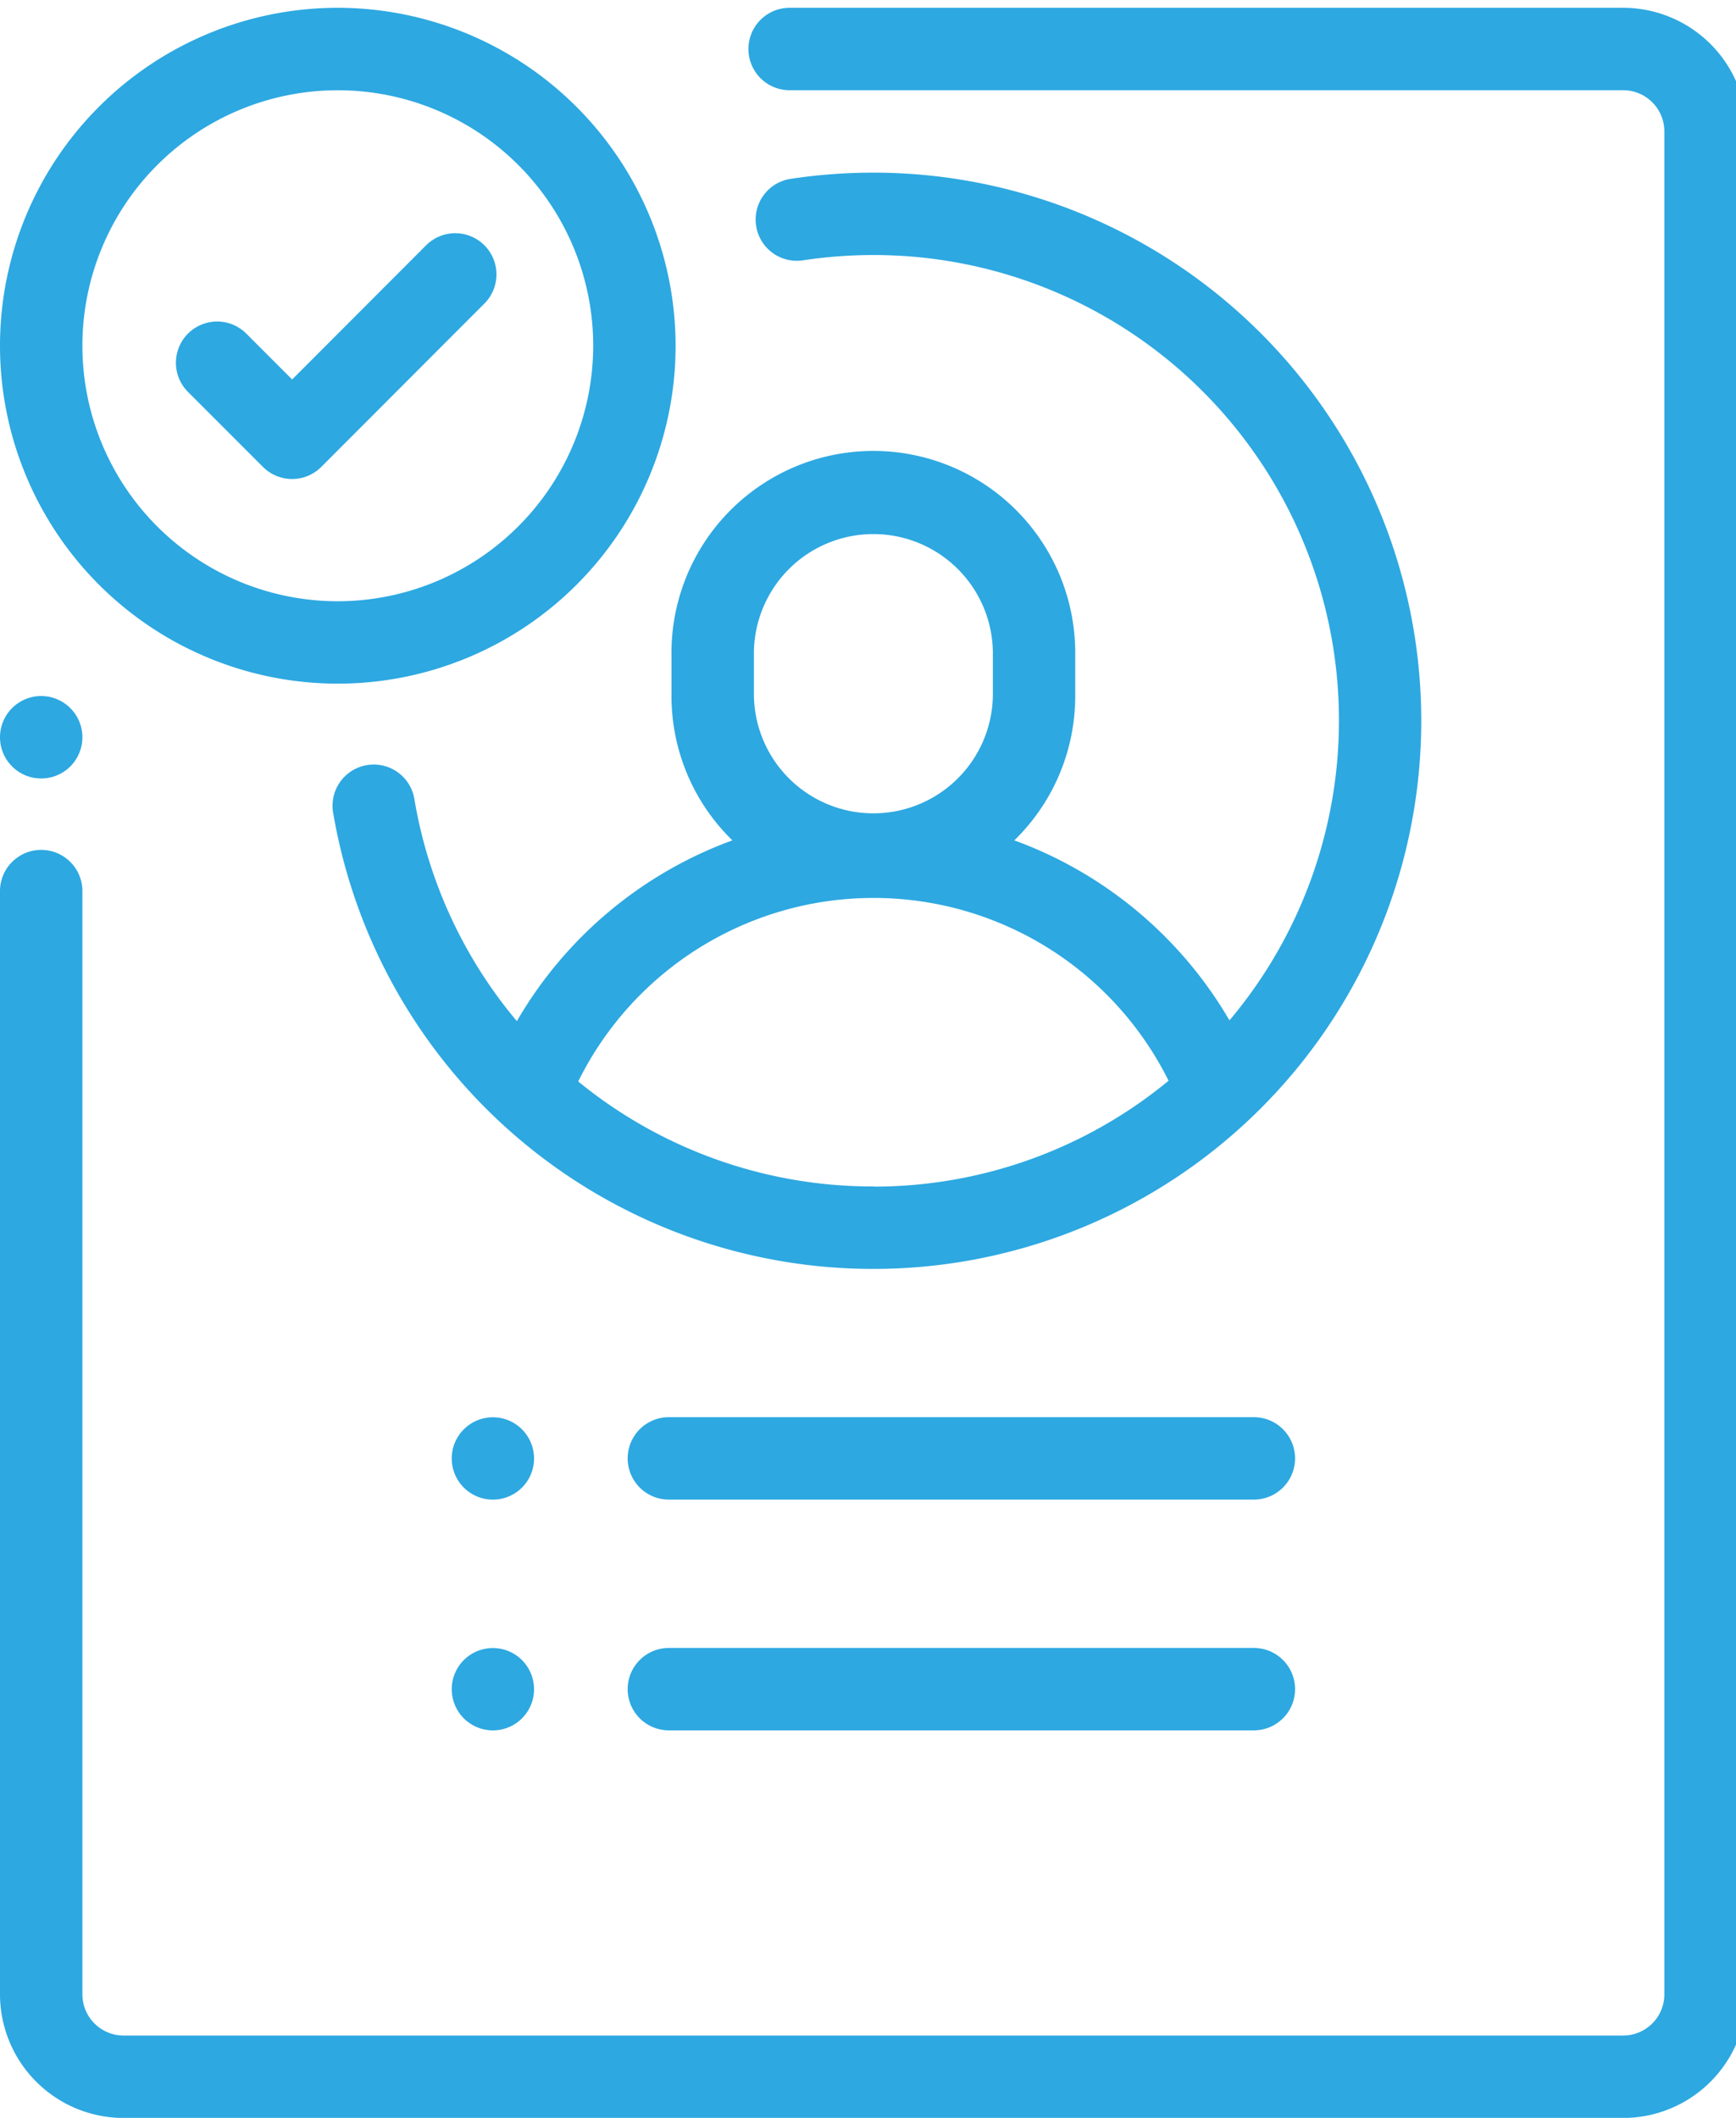
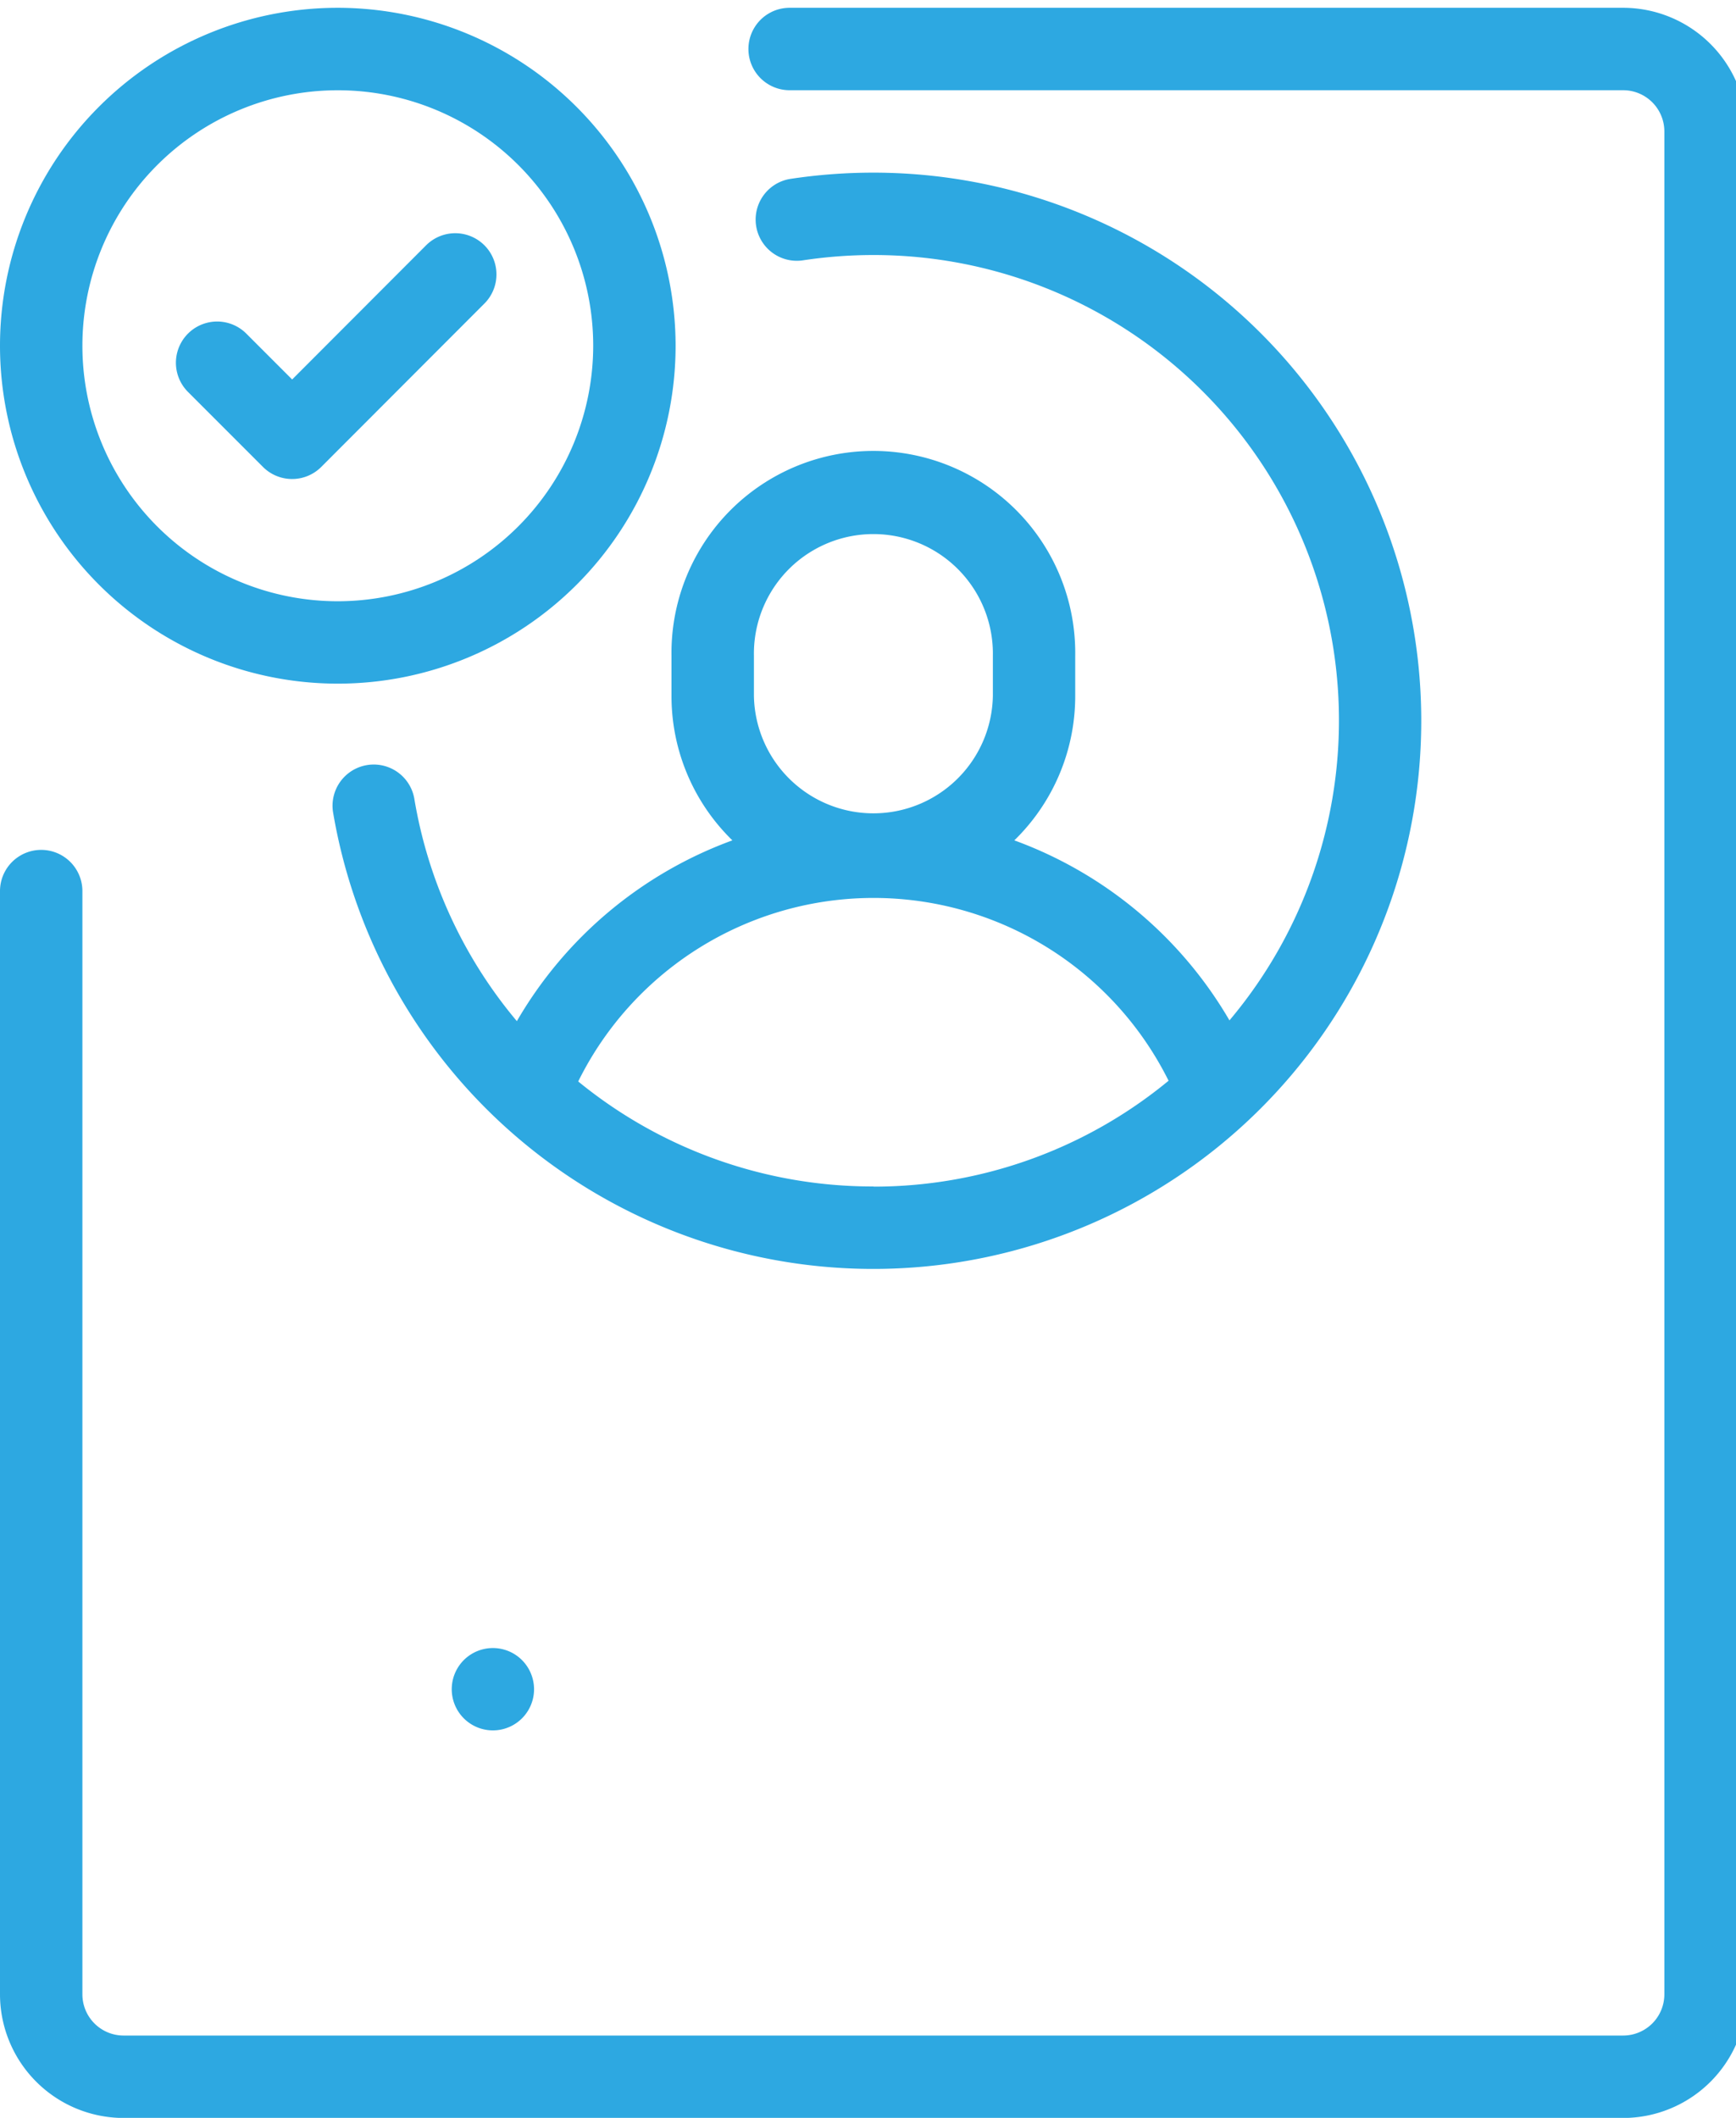
<svg xmlns="http://www.w3.org/2000/svg" id="Component_631_1" data-name="Component 631 – 1" width="41" height="50" viewBox="0 0 41 50">
  <defs>
    <clipPath id="clip-path">
      <rect id="Rectangle_928" data-name="Rectangle 928" width="41" height="50" transform="translate(0 -0.184)" fill="#2da8e1" />
    </clipPath>
  </defs>
  <g id="Group_244" data-name="Group 244" transform="translate(0 0.184)" clip-path="url(#clip-path)">
-     <path id="Path_650" data-name="Path 650" d="M1.661,167.285a.972.972,0,0,0-1.376,0,.973.973,0,0,0,.688,1.661.973.973,0,0,0,.688-1.661" transform="translate(0 -150.751)" fill="#2da8e1" />
    <path id="Path_651" data-name="Path 651" d="M38.335,0H18.649a.973.973,0,0,0,0,1.946H38.335a.974.974,0,0,1,.973.973V46.9a.974.974,0,0,1-.973.973H2.919a.974.974,0,0,1-.973-.973V20.854a.973.973,0,0,0-1.946,0V46.9a2.922,2.922,0,0,0,2.919,2.919H38.335A2.922,2.922,0,0,0,41.254,46.9V2.919A2.922,2.922,0,0,0,38.335,0" fill="#2da8e1" />
    <path id="Path_652" data-name="Path 652" d="M93.471,40a13.1,13.1,0,0,0-1.977.15.973.973,0,0,0,.295,1.923,11.129,11.129,0,0,1,1.683-.128,10.988,10.988,0,0,1,8.409,18.069A9.748,9.748,0,0,0,96.8,55.764a4.753,4.753,0,0,0,1.438-3.408v-.949a4.768,4.768,0,1,0-9.535,0v.949a4.752,4.752,0,0,0,1.438,3.408,9.75,9.75,0,0,0-5.09,4.268,10.959,10.959,0,0,1-2.423-5.259.973.973,0,0,0-1.919.322A12.941,12.941,0,1,0,93.471,40M90.65,51.408a2.822,2.822,0,1,1,5.643,0v.949a2.822,2.822,0,0,1-5.643,0Zm2.822,12.527A10.981,10.981,0,0,1,86.5,61.456a7.782,7.782,0,0,1,13.943-.017,10.944,10.944,0,0,1-6.967,2.5" transform="translate(-72.844 -36.108)" fill="#2da8e1" />
-     <path id="Path_653" data-name="Path 653" d="M167.146,398H153.33a.973.973,0,1,0,0,1.946h13.816a.973.973,0,1,0,0-1.946" transform="translate(-137.533 -359.278)" fill="#2da8e1" />
-     <path id="Path_654" data-name="Path 654" d="M111.3,342.285a.972.972,0,1,0,.285.688.98.98,0,0,0-.285-.688" transform="translate(-98.972 -308.724)" fill="#2da8e1" />
    <path id="Path_655" data-name="Path 655" d="M111.3,398.285a.972.972,0,1,0,.285.688.978.978,0,0,0-.285-.688" transform="translate(-98.972 -359.276)" fill="#2da8e1" />
-     <path id="Path_656" data-name="Path 656" d="M167.146,342H153.33a.973.973,0,1,0,0,1.946h13.816a.973.973,0,1,0,0-1.946" transform="translate(-137.533 -308.726)" fill="#2da8e1" />
    <path id="Path_657" data-name="Path 657" d="M50,54.986a.973.973,0,0,0-1.376,0L45.46,58.154l-1.083-1.083A.973.973,0,0,0,43,58.448l1.771,1.771a.973.973,0,0,0,1.376,0L50,56.362a.973.973,0,0,0,0-1.376" transform="translate(-38.56 -49.379)" fill="#2da8e1" />
    <path id="Path_658" data-name="Path 658" d="M7.978,0a7.978,7.978,0,1,0,7.978,7.978A7.987,7.987,0,0,0,7.978,0m0,14.011a6.032,6.032,0,1,1,6.032-6.032,6.039,6.039,0,0,1-6.032,6.032" fill="#2da8e1" />
  </g>
</svg>